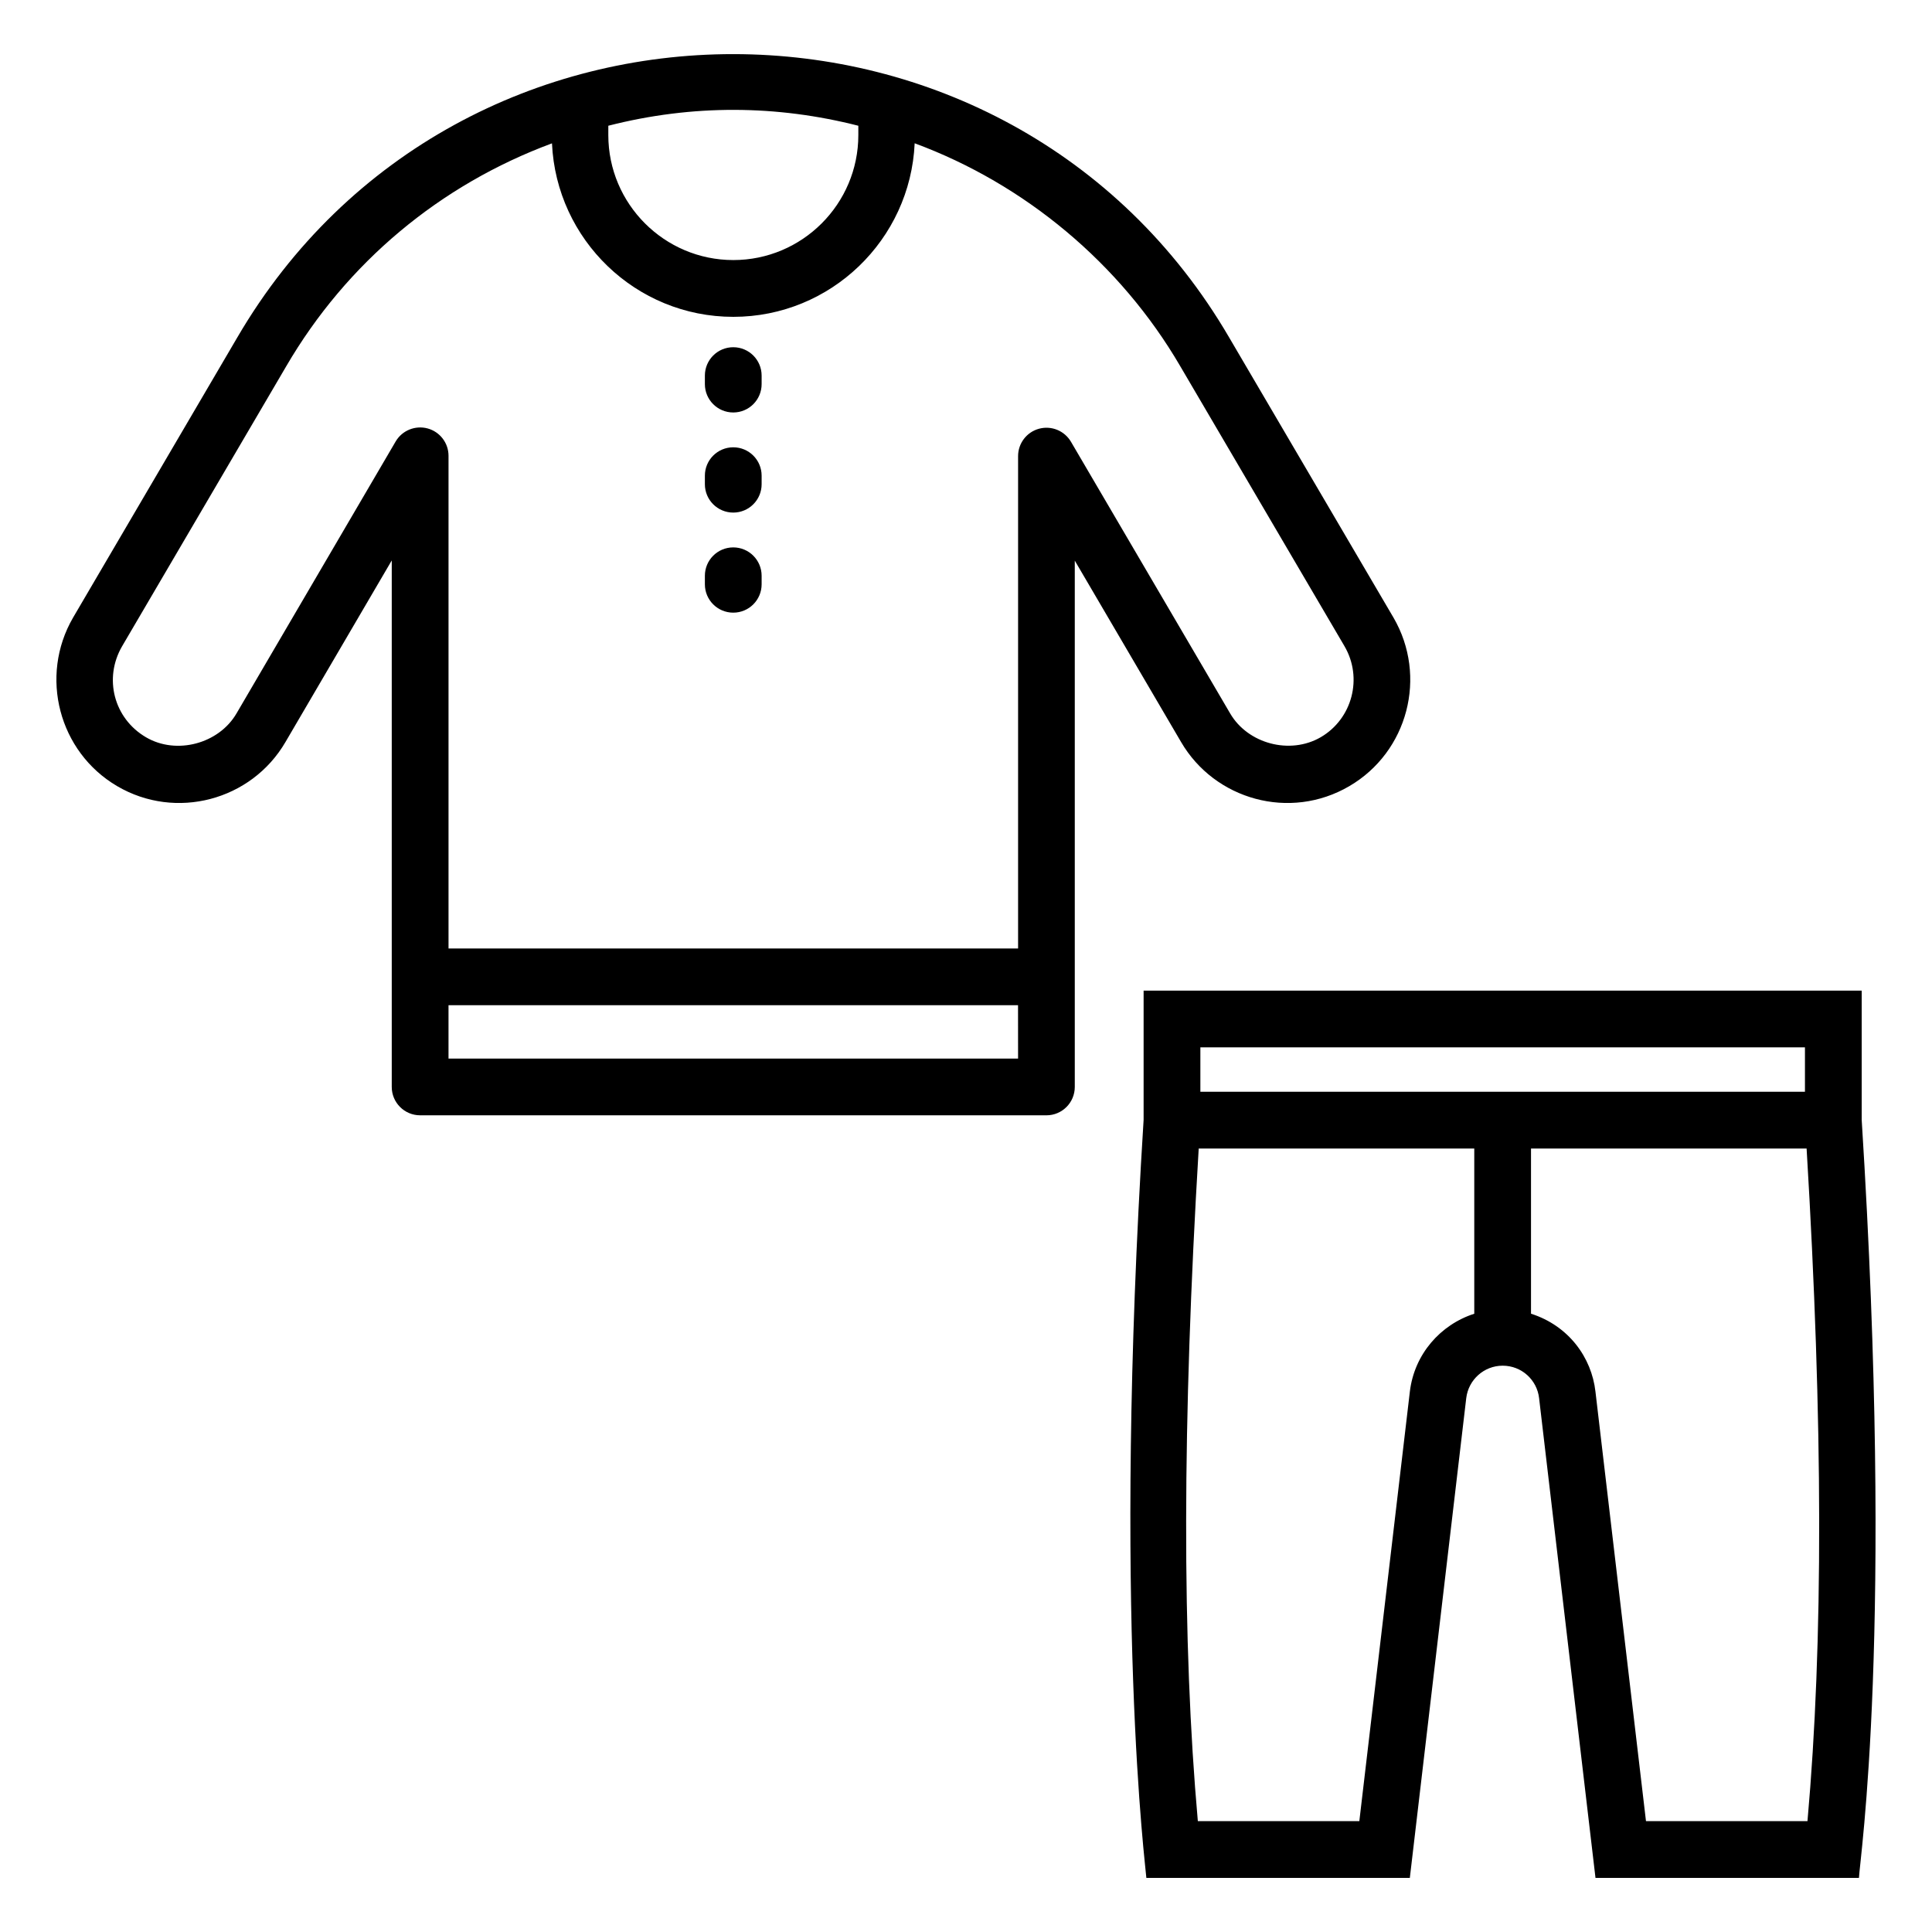
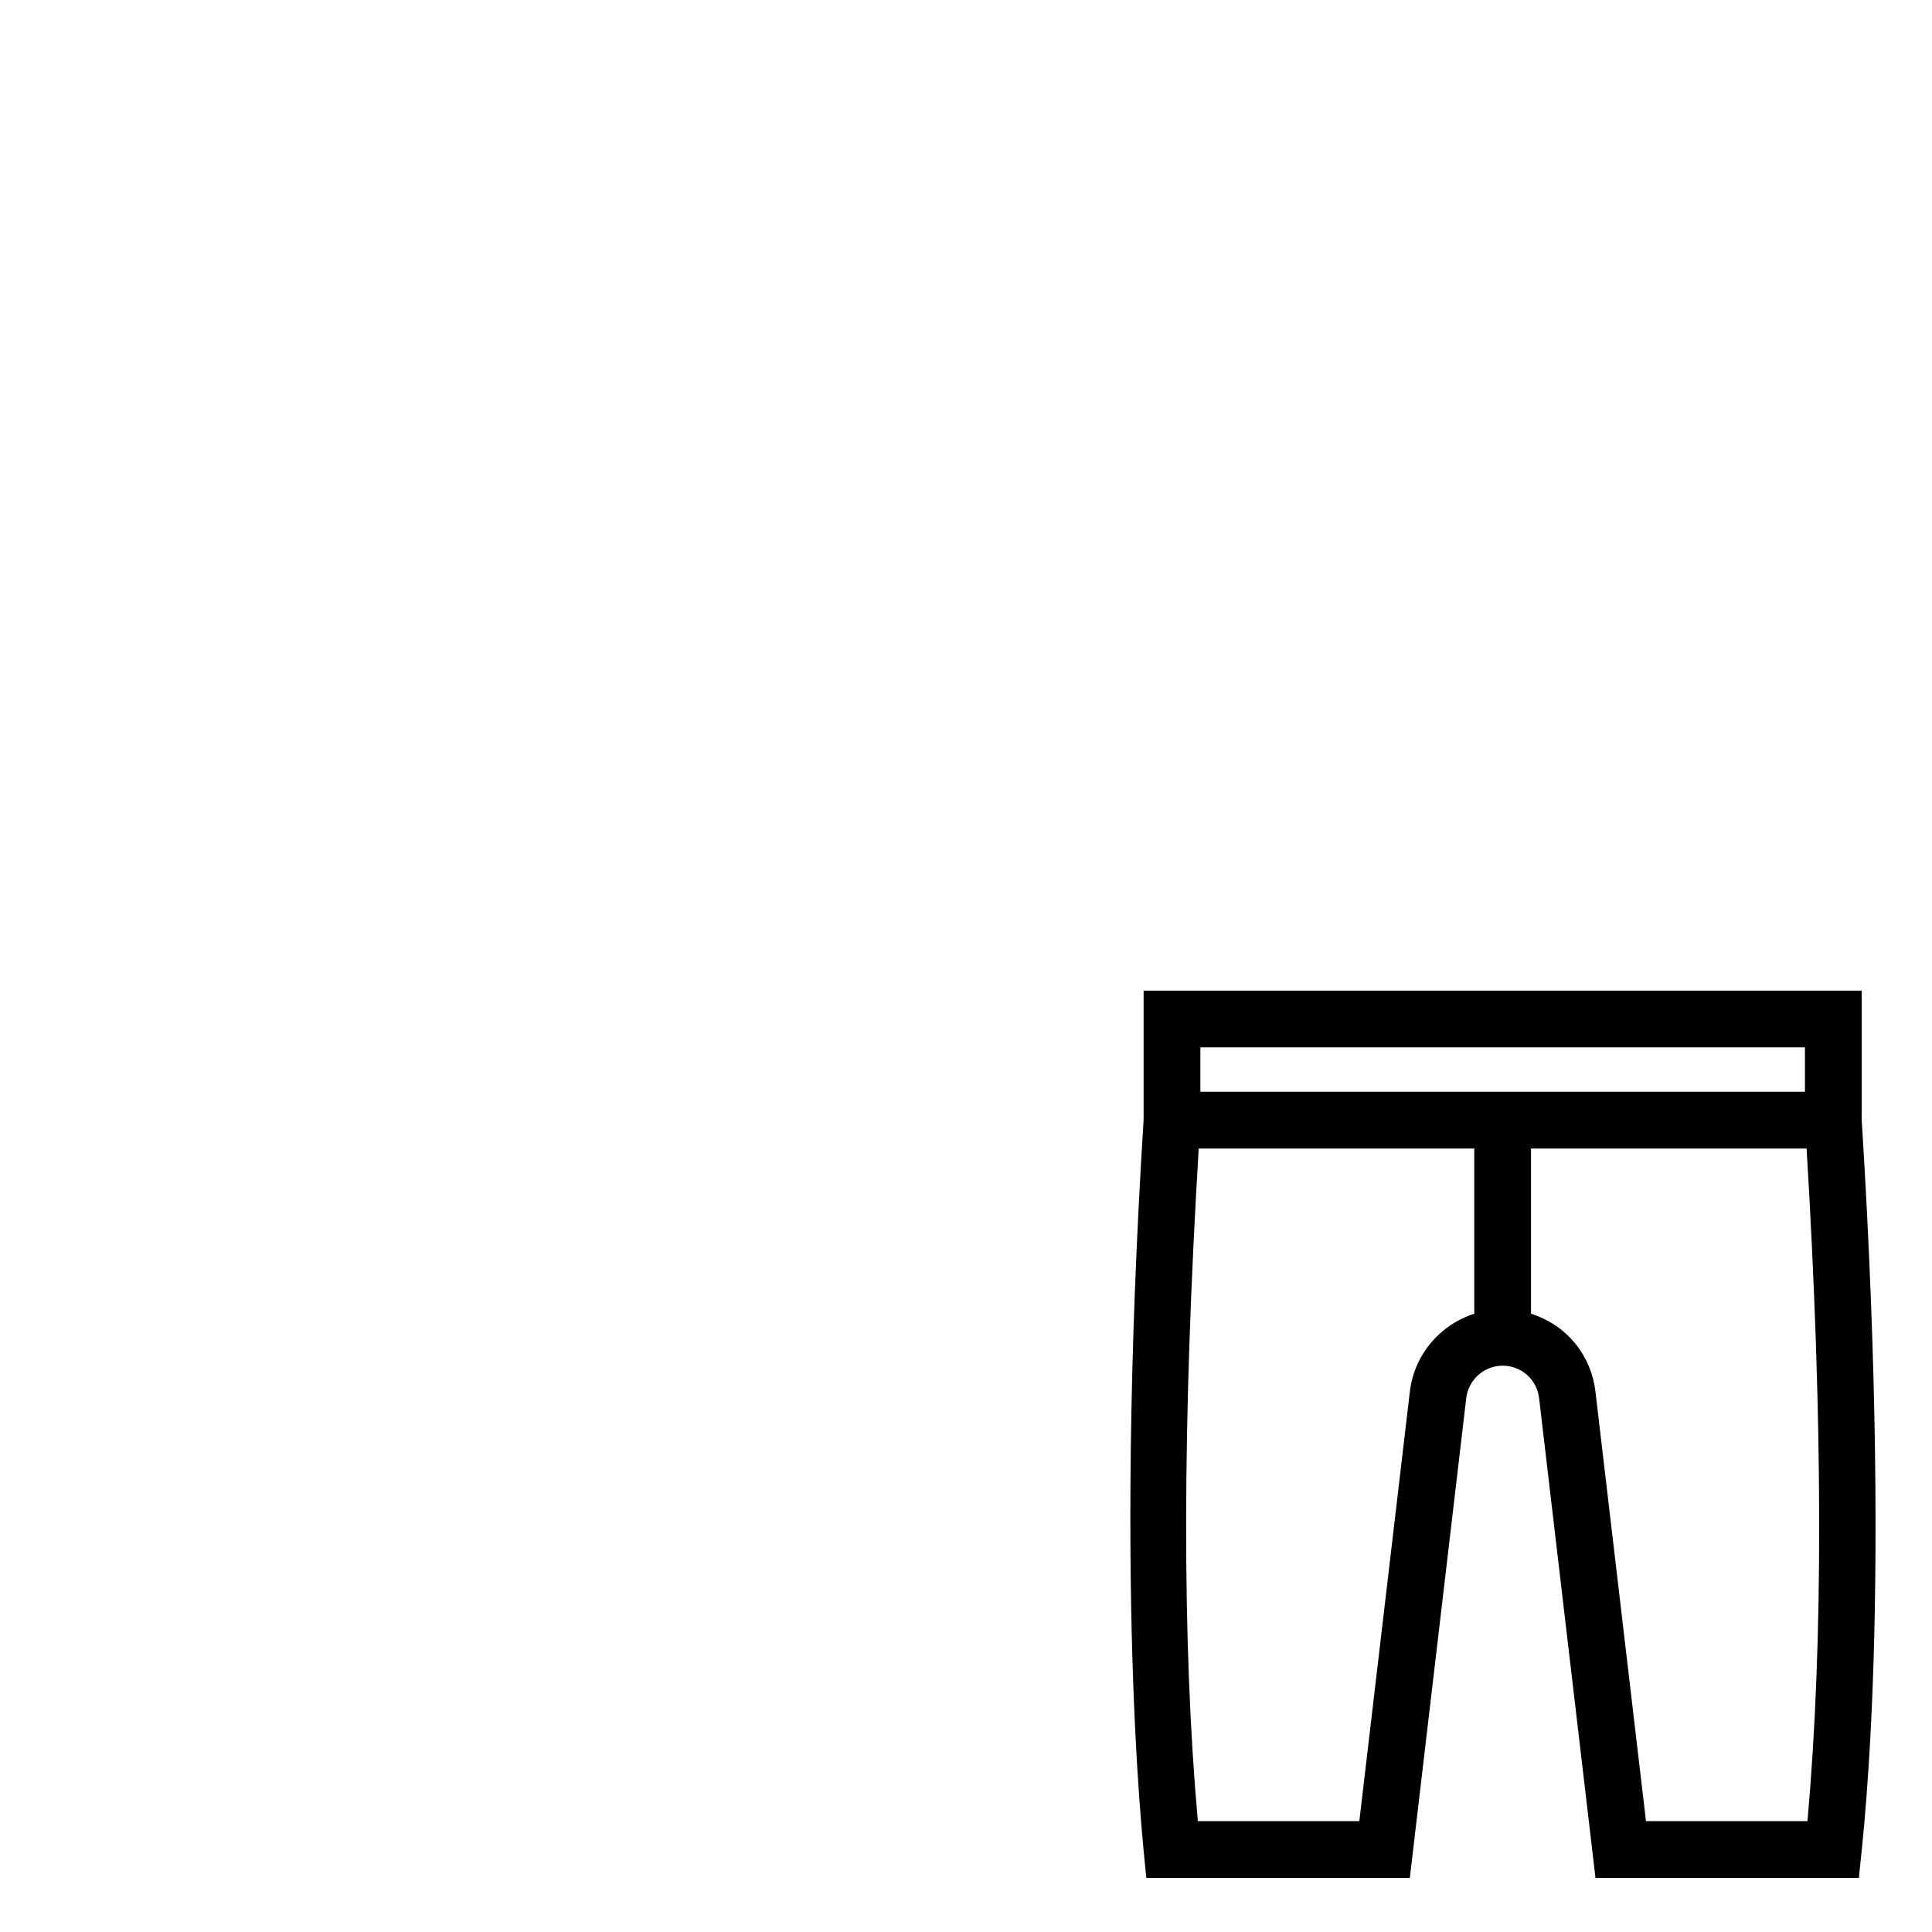
<svg xmlns="http://www.w3.org/2000/svg" fill="#000000" width="800px" height="800px" version="1.1" viewBox="144 144 512 512">
  <g>
-     <path d="m255.34 439.57h165.97c4.156 0 7.519-3.363 7.519-7.519v-139.48l28.168 48.07c8.914 15.285 28.82 20.922 44.582 11.699 15.531-9.07 20.781-29.109 11.699-44.684l-43.531-74.211c-58.316-99.98-204.38-100.31-262.91 0.066l-43.48 74.176c-9.016 15.555-3.766 35.578 11.691 44.648 15.543 9.125 35.57 3.801 44.602-11.684l28.168-48.129v139.53c0.004 4.152 3.367 7.516 7.523 7.516zm158.46-15.039h-150.94v-14.137h150.93zm-108.59-247.21c22.402-5.719 44.727-5.488 66.258 0.004v2.469c0 18.262-14.863 33.125-33.133 33.125-18.262 0-33.125-14.863-33.125-33.125zm-98.535 155.75c-4.676 8.027-15.914 11.059-24.004 6.301-8.488-4.981-11.258-15.582-6.316-24.102l43.473-74.16c16.039-27.52 40.824-48.152 70.453-59.121 1.156 25.539 22.23 45.977 48.055 45.977 25.828 0 46.918-20.445 48.062-45.996 29.176 10.793 54.492 31.84 70.379 59.074l43.531 74.211c4.906 8.402 2.078 19.219-6.293 24.109-8.137 4.731-19.328 1.75-24.02-6.309l-42.18-71.988c-1.727-2.922-5.168-4.332-8.461-3.449-3.273 0.887-5.551 3.863-5.551 7.254v130.49h-150.94v-130.57c0-3.394-2.277-6.367-5.551-7.254-3.269-0.875-6.742 0.527-8.461 3.461z" />
-     <path d="m338.32 253.31c4.156 0 7.519-3.363 7.519-7.519v-2.254c0-4.156-3.363-7.519-7.519-7.519s-7.519 3.363-7.519 7.519v2.254c0 4.156 3.363 7.519 7.519 7.519z" />
-     <path d="m338.32 279.84c4.156 0 7.519-3.363 7.519-7.519v-2.262c0-4.156-3.363-7.519-7.519-7.519s-7.519 3.363-7.519 7.519v2.262c0 4.156 3.363 7.519 7.519 7.519z" />
-     <path d="m338.32 306.36c4.156 0 7.519-3.363 7.519-7.519v-2.254c0-4.156-3.363-7.519-7.519-7.519s-7.519 3.363-7.519 7.519v2.254c0 4.16 3.363 7.519 7.519 7.519z" />
    <path d="m517.62 641.66 14.949-127.14c0.59-4.906 4.738-8.598 9.648-8.598 5.043 0 9.105 3.781 9.656 8.578l14.949 127.16h69.82c0.258-5.422 9.277-64.883 0.727-200.89v-34.25h-190.3v34.25c-8.246 131.17 0.609 198.45 0.727 200.89zm105.38-15.039h-42.797l-13.395-113.86c-1.027-8.98-7.035-17.402-17.074-20.617v-43.777h73.035c4.367 72.613 4.441 131.08 0.23 178.25zm-160.89-205.06h160.22v11.77h-160.22zm-0.441 26.812h73.027v43.781c-8.996 2.894-15.875 10.738-17.066 20.59l-13.395 113.88h-42.797c-4.203-47.172-4.133-105.64 0.23-178.25z" />
  </g>
</svg>